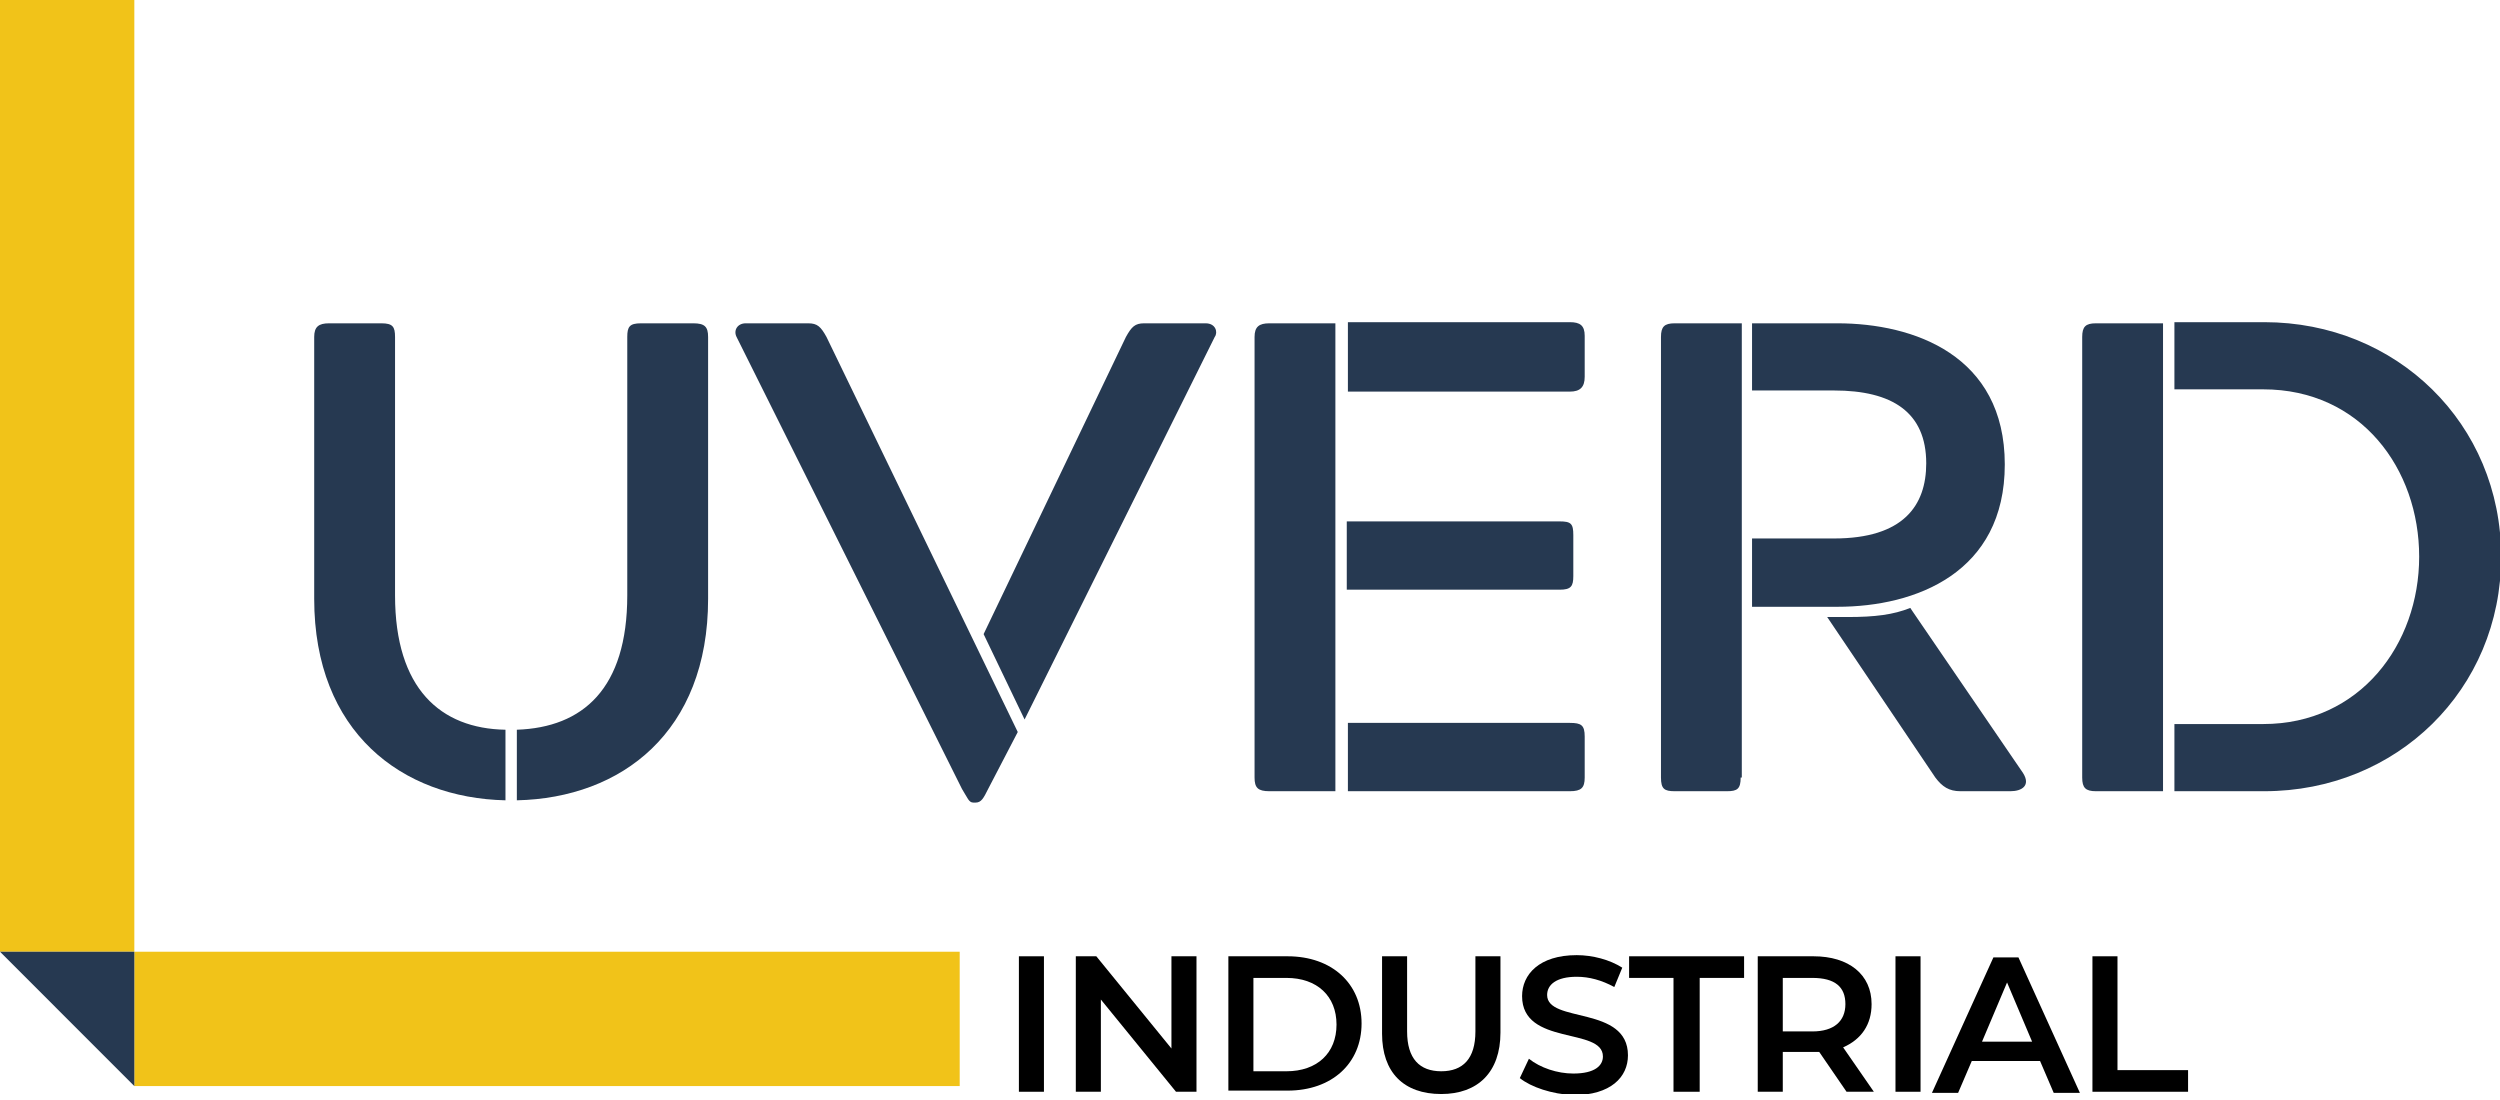
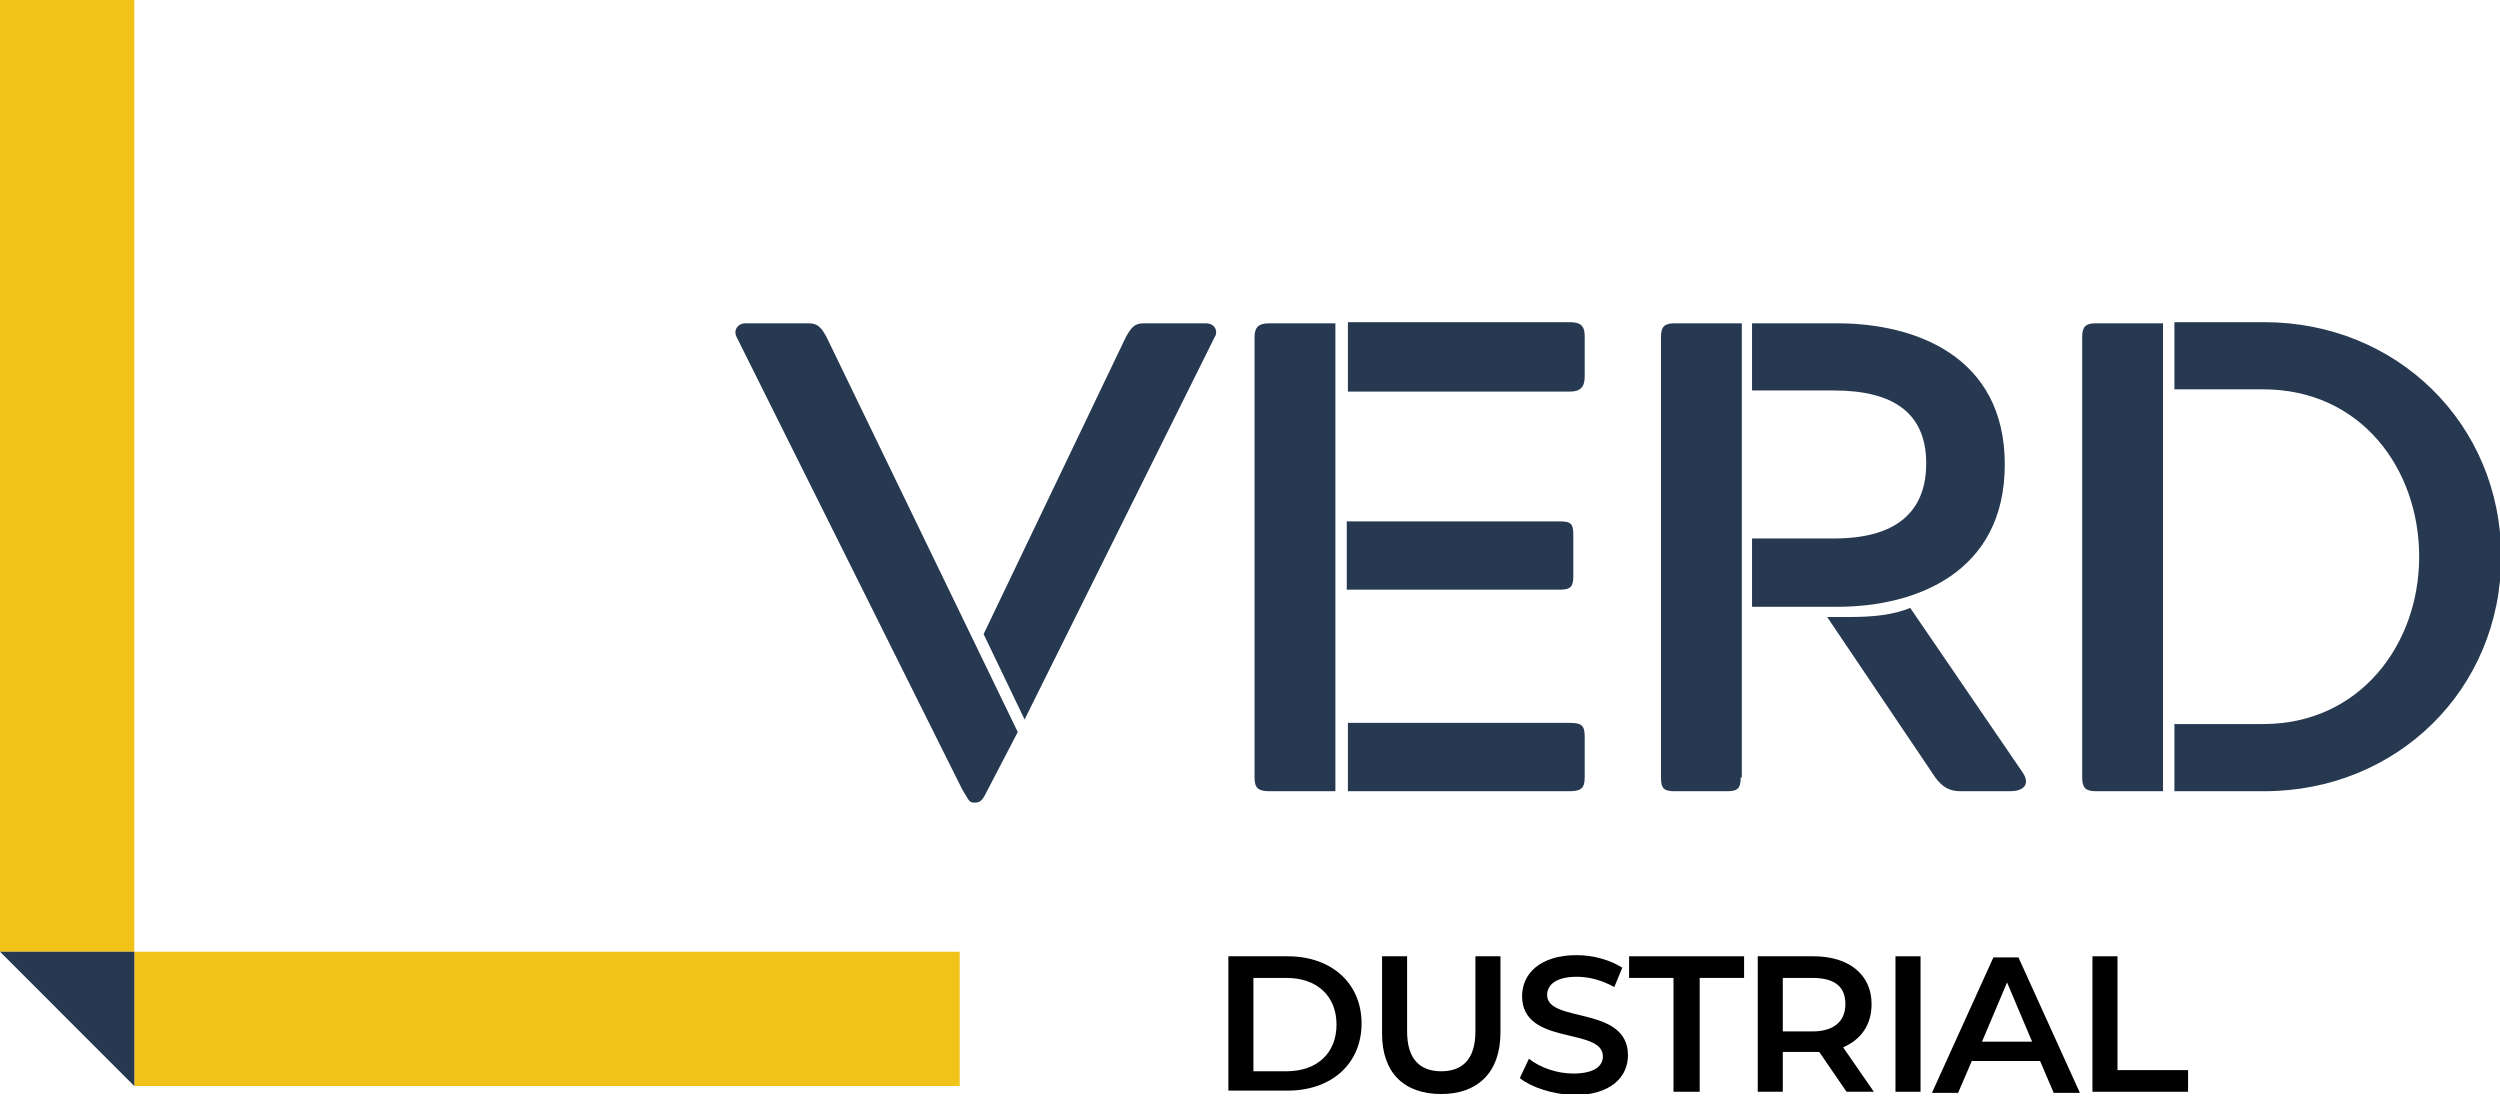
<svg xmlns="http://www.w3.org/2000/svg" width="175" height="77" viewBox="0 0 175 77" fill="none">
  <g clip-path="url(#clip0)">
    <path d="M9.403 0H0V66.621H9.403V0Z" fill="#F1C319" />
    <path d="M67.179 66.621H9.403V76.025H67.179V66.621Z" fill="#F1C319" />
    <path d="M0 66.621L9.403 76.025V66.621H0Z" fill="#263951" />
-     <path d="M35.383 56.022C28.131 55.863 21.994 51.241 21.994 41.917V23.588C21.994 22.871 22.313 22.632 23.03 22.632H26.696C27.493 22.632 27.653 22.871 27.653 23.588V41.678C27.653 48.212 30.84 51.002 35.383 51.081V56.022ZM36.179 51.081C40.801 50.922 43.909 48.212 43.909 41.678V23.588C43.909 22.871 44.069 22.632 44.866 22.632H48.531C49.328 22.632 49.567 22.871 49.567 23.588V41.917C49.567 51.241 43.511 55.863 36.179 56.022V51.081Z" fill="#263951" />
    <path d="M71.243 51.241L69.171 55.225C68.853 55.863 68.693 56.181 68.295 56.181H68.135C67.817 56.181 67.737 55.863 67.338 55.225L51.56 23.588C51.321 23.11 51.639 22.632 52.197 22.632H56.58C57.218 22.632 57.457 22.871 57.855 23.588L71.243 51.241ZM68.853 44.387L78.814 23.588C79.212 22.871 79.451 22.632 80.089 22.632H84.392C85.109 22.632 85.269 23.269 85.03 23.588L71.721 50.364L68.853 44.387Z" fill="#263951" />
    <path d="M93.477 55.385H88.855C88.058 55.385 87.819 55.146 87.819 54.428V23.588C87.819 22.871 88.138 22.632 88.855 22.632H93.477V55.385ZM94.353 22.552H109.893C110.61 22.552 110.929 22.791 110.929 23.509V26.377C110.929 27.095 110.61 27.413 109.893 27.413H94.353V22.552ZM94.353 36.498H109.176C109.973 36.498 110.132 36.657 110.132 37.454V40.323C110.132 41.04 109.973 41.279 109.176 41.279H94.274V36.498H94.353ZM94.353 50.603H109.893C110.69 50.603 110.929 50.763 110.929 51.559V54.428C110.929 55.146 110.69 55.385 109.893 55.385H94.353V50.603Z" fill="#263951" />
    <path d="M121.847 54.428C121.847 55.225 121.607 55.385 120.89 55.385H117.224C116.507 55.385 116.268 55.225 116.268 54.428V23.588C116.268 22.871 116.507 22.632 117.224 22.632H121.926V54.428H121.847ZM122.643 42.395V37.693H128.381C133.242 37.693 134.836 35.382 134.836 32.434C134.836 28.848 132.445 27.334 128.381 27.334H122.643V22.632H128.62C133.959 22.632 140.335 24.863 140.335 32.513C140.335 40.084 134.119 42.475 128.62 42.475H122.643V42.395ZM133.88 42.794L141.61 54.109C142.168 54.986 141.53 55.385 140.733 55.385H137.227C136.43 55.385 135.952 55.066 135.474 54.428L127.903 43.192H129.337C131.25 43.192 132.525 43.033 133.72 42.554L133.88 42.794Z" fill="#263951" />
    <path d="M151.412 55.385H146.71C145.993 55.385 145.754 55.146 145.754 54.428V23.588C145.754 22.871 145.993 22.632 146.71 22.632H151.412V55.385ZM152.209 50.683H158.424C165.198 50.683 169.342 45.105 169.342 38.968C169.342 32.832 165.278 27.254 158.424 27.254H152.209V22.552H158.504C167.748 22.552 175.08 29.645 175.08 38.968C175.08 48.292 167.748 55.385 158.504 55.385H152.209V50.683Z" fill="#263951" />
-     <path d="M71.323 66.94H73.076V76.423H71.323V66.94Z" fill="black" />
-     <path d="M83.754 66.94V76.423H82.32L77.061 69.968V76.423H75.307V66.94H76.742L82.001 73.395V66.94H83.754Z" fill="black" />
    <path d="M85.986 66.94H90.13C93.238 66.94 95.31 68.853 95.31 71.642C95.31 74.431 93.238 76.343 90.13 76.343H85.986V66.94ZM90.05 74.989C92.202 74.989 93.556 73.714 93.556 71.721C93.556 69.729 92.202 68.454 90.05 68.454H87.739V74.989H90.05Z" fill="black" />
    <path d="M96.744 72.359V66.94H98.497V72.2C98.497 74.112 99.374 74.989 100.888 74.989C102.402 74.989 103.279 74.112 103.279 72.2V66.94H105.032V72.279C105.032 75.068 103.438 76.582 100.888 76.582C98.258 76.582 96.744 75.068 96.744 72.359Z" fill="black" />
    <path d="M106.387 75.467L107.024 74.112C107.821 74.75 109.016 75.148 110.132 75.148C111.646 75.148 112.204 74.59 112.204 73.953C112.204 71.881 106.546 73.236 106.546 69.729C106.546 68.215 107.741 66.86 110.371 66.86C111.487 66.86 112.682 67.179 113.559 67.737L113.001 69.092C112.124 68.614 111.248 68.374 110.371 68.374C108.937 68.374 108.299 68.932 108.299 69.65C108.299 71.642 113.957 70.367 113.957 73.873C113.957 75.387 112.762 76.662 110.132 76.662C108.618 76.583 107.184 76.104 106.387 75.467Z" fill="black" />
    <path d="M117.145 68.454H114.037V66.94H122.086V68.454H118.978V76.423H117.145V68.454Z" fill="black" />
    <path d="M129.258 76.423L127.345 73.634C127.186 73.634 127.106 73.634 126.947 73.634H124.795V76.423H123.042V66.94H126.947C129.417 66.94 131.011 68.215 131.011 70.287C131.011 71.721 130.294 72.757 129.019 73.315L131.17 76.423H129.258ZM126.867 68.454H124.795V72.2H126.867C128.381 72.2 129.178 71.482 129.178 70.287C129.178 69.092 128.461 68.454 126.867 68.454Z" fill="black" />
    <path d="M132.684 66.94H134.438V76.423H132.684V66.94Z" fill="black" />
    <path d="M142.805 74.271H138.024L137.067 76.503H135.235L139.538 67.019H141.291L145.594 76.503H143.761L142.805 74.271ZM142.247 72.917L140.494 68.773L138.741 72.917H142.247Z" fill="black" />
    <path d="M146.471 66.94H148.224V74.909H153.165V76.423H146.471V66.94Z" fill="black" />
  </g>
  <defs>
    <clipPath id="clip0">
      <rect width="175" height="76.582" fill="white" />
    </clipPath>
  </defs>
</svg>